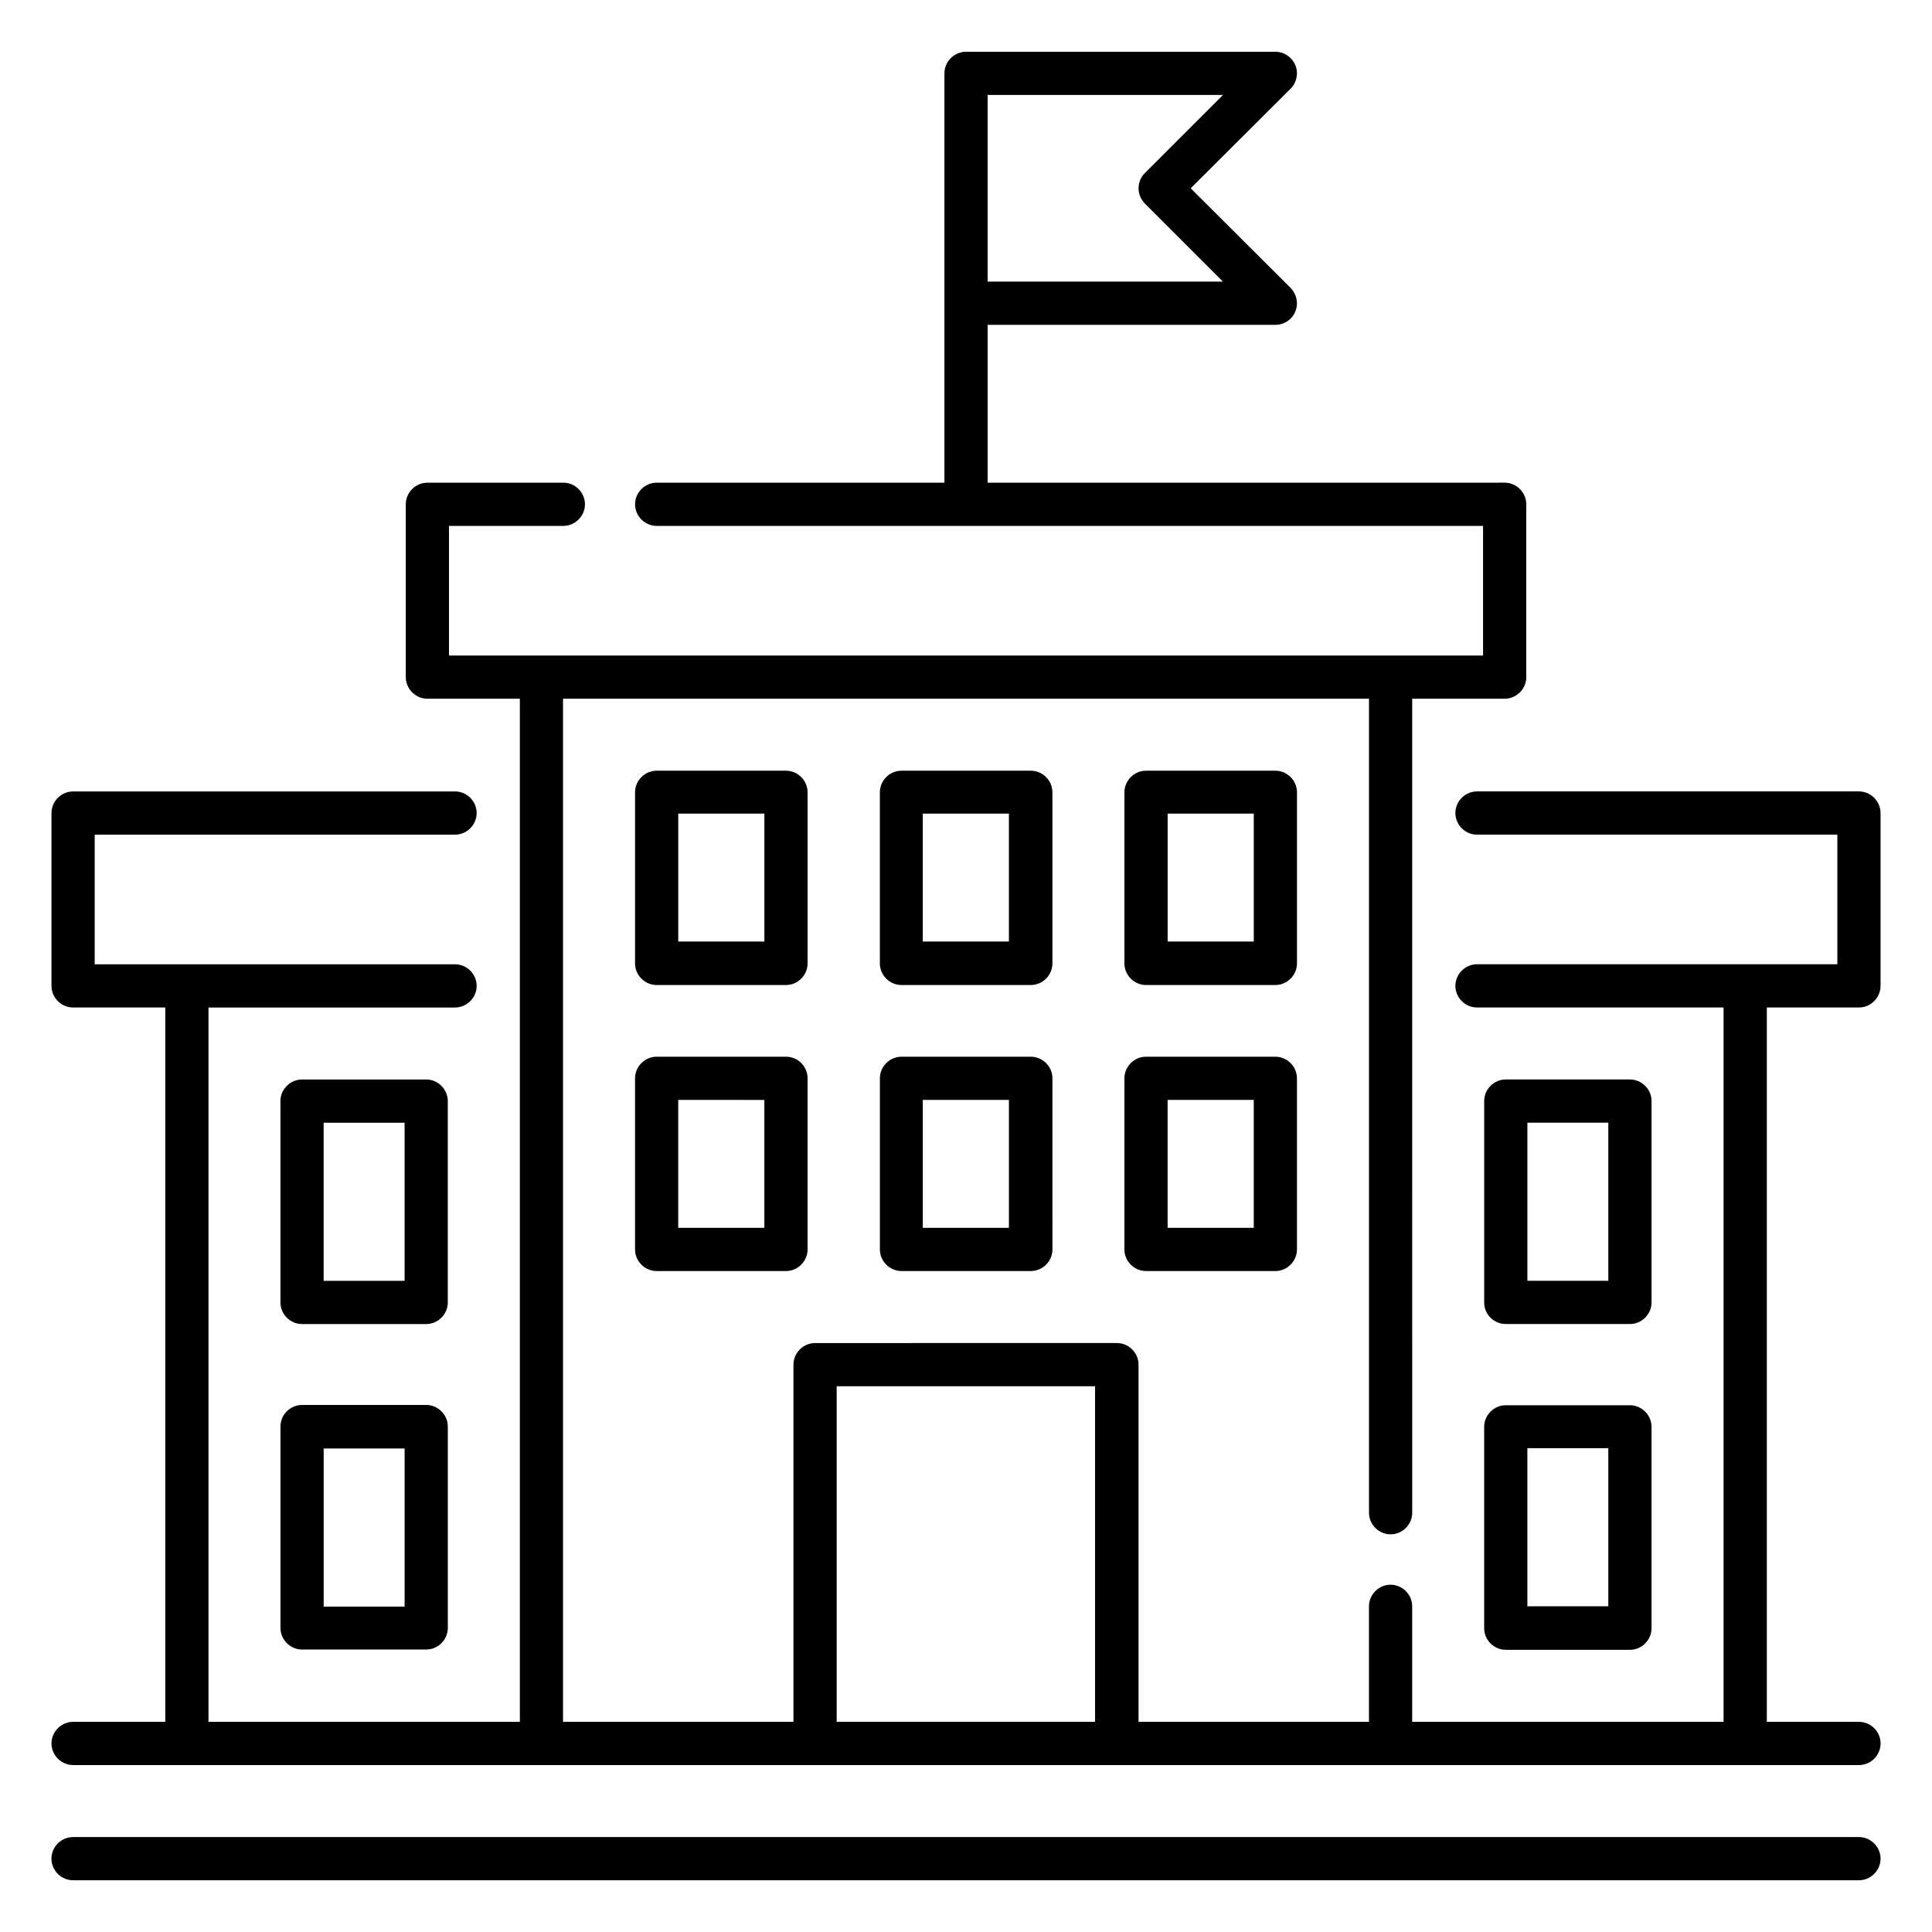
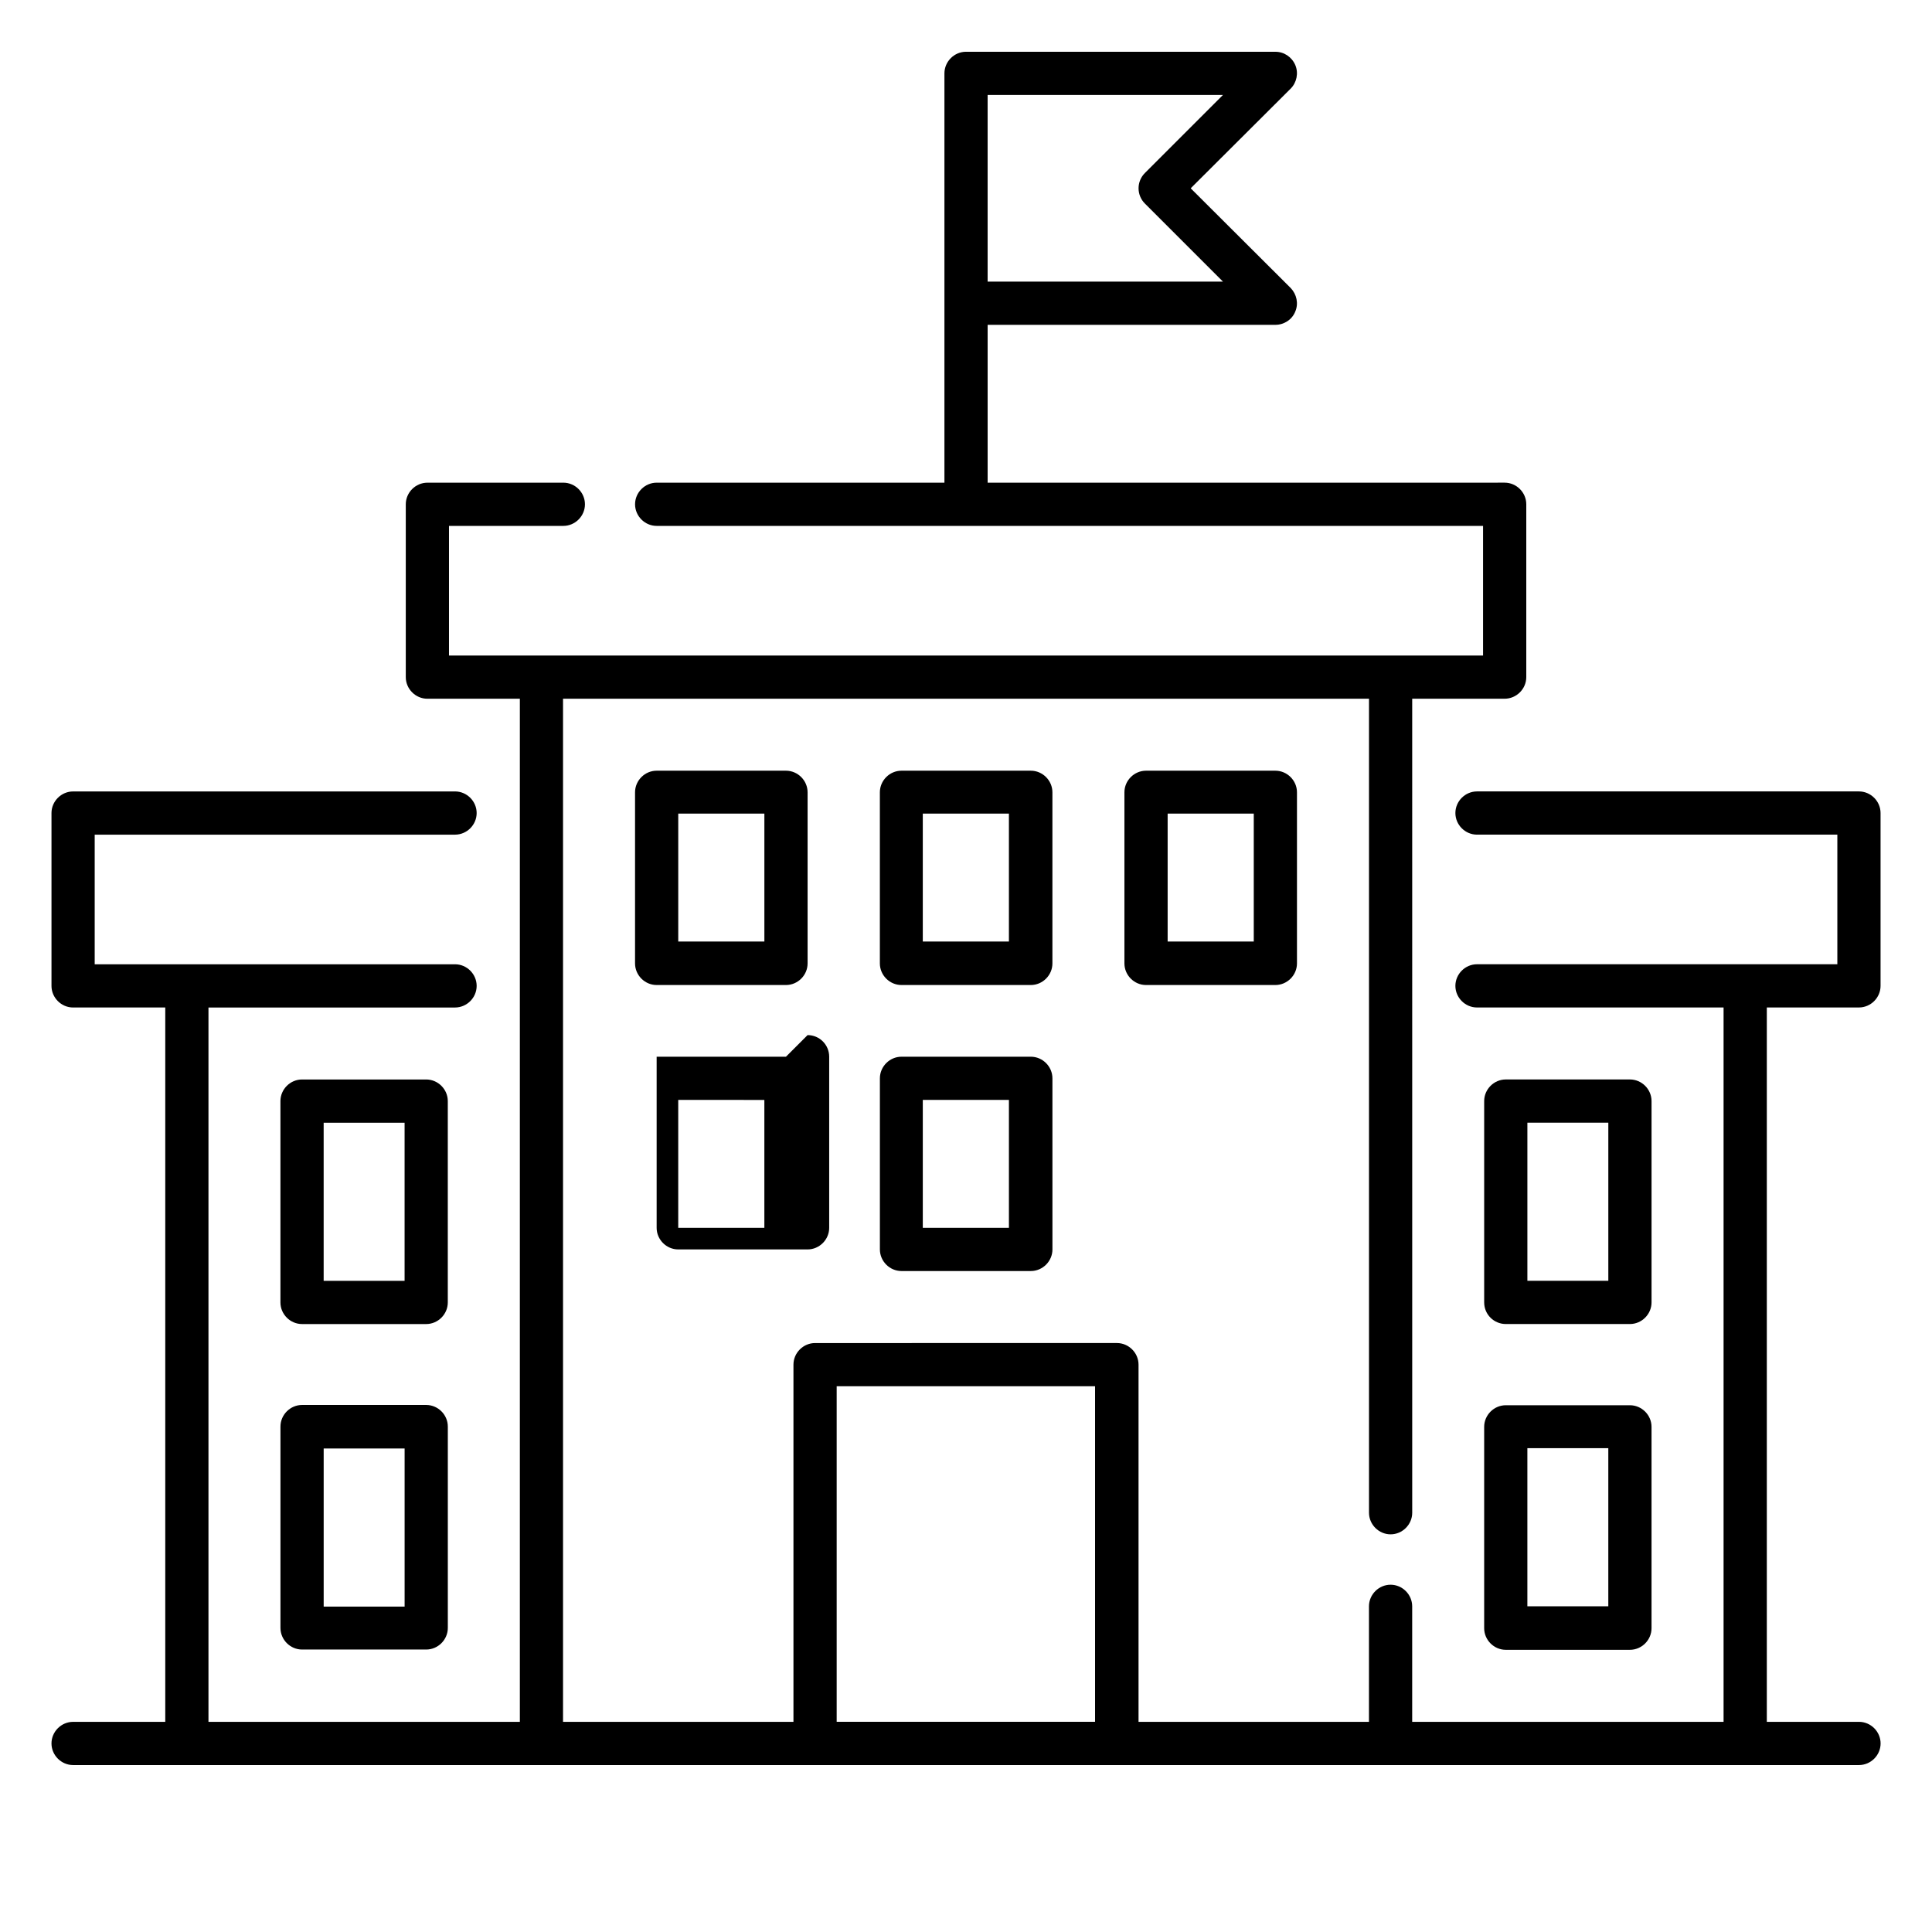
<svg xmlns="http://www.w3.org/2000/svg" fill="#000000" width="800px" height="800px" version="1.1" viewBox="144 144 512 512">
  <g>
    <path d="m636.64 410.99c3.129 0 5.727-2.594 5.727-5.727v-45.801c0-3.129-2.594-5.727-5.727-5.727h-101.22c-3.129 0-5.727 2.594-5.727 5.727 0 3.129 2.594 5.727 5.727 5.727h95.496v34.352l-95.496-0.004c-3.129 0-5.727 2.594-5.727 5.727 0 3.129 2.594 5.727 5.727 5.727h65.344v189.31h-82.52v-30.609c0-3.129-2.594-5.727-5.727-5.727-3.129 0-5.727 2.594-5.727 5.727v30.609h-61.066v-94.656c0-3.129-2.594-5.727-5.727-5.727l-79.996 0.004c-3.129 0-5.727 2.594-5.727 5.727v94.656h-61.066v-271.14h213.59v215.72c0 3.129 2.594 5.727 5.727 5.727 3.129 0 5.727-2.594 5.727-5.727l-0.004-215.72h24.504c3.129 0 5.727-2.594 5.727-5.727v-45.801c0-3.129-2.594-5.727-5.727-5.727l-137.02 0.004v-41.832h76.258c2.289 0 4.426-1.375 5.266-3.512 0.918-2.137 0.383-4.582-1.223-6.258l-26.484-26.414 26.488-26.41c1.602-1.602 2.137-4.121 1.223-6.258-0.918-2.137-2.977-3.512-5.266-3.512l-81.984-0.004c-3.129 0-5.727 2.594-5.727 5.727v108.47h-76.258c-3.129 0-5.727 2.594-5.727 5.727 0 3.129 2.594 5.727 5.727 5.727h219v34.352h-274.04v-34.352h30.305c3.129 0 5.727-2.594 5.727-5.727 0-3.129-2.594-5.727-5.727-5.727l-36.027 0.004c-3.129 0-5.727 2.594-5.727 5.727v45.801c0 3.129 2.594 5.727 5.727 5.727h24.504v271.14h-17.176l-65.344-0.004v-189.31h65.344c3.129 0 5.727-2.594 5.727-5.727 0-3.129-2.594-5.727-5.727-5.727h-95.496v-34.352h95.496c3.129 0 5.727-2.594 5.727-5.727 0-3.129-2.594-5.727-5.727-5.727l-101.22 0.004c-3.129 0-5.727 2.594-5.727 5.727v45.801c0 3.129 2.594 5.727 5.727 5.727h24.426v189.31h-24.426c-3.129 0-5.727 2.594-5.727 5.727 0.004 3.129 2.598 5.723 5.727 5.723h473.28c3.129 0 5.727-2.594 5.727-5.727 0-3.129-2.594-5.727-5.727-5.727h-24.426v-189.31zm-189.23-221.14c-1.07 1.07-1.68 2.519-1.68 4.047 0 1.527 0.609 2.977 1.68 4.047l20.688 20.688h-62.367v-49.465h62.367zm-81.68 410.45v-88.93h68.473v88.93z" />
    <path d="m262.67 435.8c0-3.129-2.594-5.727-5.727-5.727h-32.898c-3.129 0-5.727 2.594-5.727 5.727v53.359c0 3.129 2.594 5.727 5.727 5.727h32.898c3.129 0 5.727-2.594 5.727-5.727zm-11.449 47.633h-21.449v-41.906h21.449z" />
    <path d="m256.95 516.33h-32.898c-3.129 0-5.727 2.594-5.727 5.727v53.359c0 3.129 2.594 5.727 5.727 5.727h32.898c3.129 0 5.727-2.594 5.727-5.727v-53.359c0-3.129-2.594-5.727-5.727-5.727zm-5.723 53.434h-21.449v-41.906h21.449z" />
    <path d="m543.05 494.88h32.898c3.129 0 5.727-2.594 5.727-5.727v-53.359c0-3.129-2.594-5.727-5.727-5.727h-32.898c-3.129 0-5.727 2.594-5.727 5.727v53.359c0 3.207 2.598 5.727 5.727 5.727zm5.723-53.359h21.449v41.906h-21.449z" />
    <path d="m537.32 575.49c0 3.129 2.594 5.727 5.727 5.727h32.898c3.129 0 5.727-2.594 5.727-5.727v-53.359c0-3.129-2.594-5.727-5.727-5.727h-32.898c-3.129 0-5.727 2.594-5.727 5.727zm11.449-47.711h21.449v41.906h-21.449z" />
    <path d="m358.02 353.97c0-3.129-2.594-5.727-5.727-5.727h-34.273c-3.129 0-5.727 2.594-5.727 5.727v45.344c0 3.129 2.594 5.727 5.727 5.727h34.273c3.129 0 5.727-2.594 5.727-5.727zm-11.453 39.543h-22.824v-33.895h22.824z" />
    <path d="m422.9 353.97c0-3.129-2.594-5.727-5.727-5.727h-34.273c-3.129 0-5.727 2.594-5.727 5.727v45.344c0 3.129 2.594 5.727 5.727 5.727h34.273c3.129 0 5.727-2.594 5.727-5.727zm-11.449 39.543h-22.902v-33.895h22.824v33.895z" />
    <path d="m487.71 353.97c0-3.129-2.594-5.727-5.727-5.727h-34.273c-3.129 0-5.727 2.594-5.727 5.727v45.344c0 3.129 2.594 5.727 5.727 5.727h34.273c3.129 0 5.727-2.594 5.727-5.727zm-11.449 39.543h-22.824v-33.895h22.824z" />
-     <path d="m352.29 424.04h-34.273c-3.129 0-5.727 2.594-5.727 5.727v45.344c0 3.129 2.594 5.727 5.727 5.727h34.273c3.129 0 5.727-2.594 5.727-5.727v-45.344c0-3.129-2.519-5.727-5.727-5.727zm-5.727 45.344h-22.824v-33.895l22.824 0.004z" />
+     <path d="m352.29 424.04h-34.273v45.344c0 3.129 2.594 5.727 5.727 5.727h34.273c3.129 0 5.727-2.594 5.727-5.727v-45.344c0-3.129-2.519-5.727-5.727-5.727zm-5.727 45.344h-22.824v-33.895l22.824 0.004z" />
    <path d="m417.18 424.04h-34.273c-3.129 0-5.727 2.594-5.727 5.727v45.344c0 3.129 2.594 5.727 5.727 5.727h34.273c3.129 0 5.727-2.594 5.727-5.727l-0.004-45.344c0-3.129-2.594-5.727-5.723-5.727zm-5.727 45.344h-22.902v-33.895h22.824v33.895z" />
-     <path d="m481.98 424.04h-34.273c-3.129 0-5.727 2.594-5.727 5.727v45.344c0 3.129 2.594 5.727 5.727 5.727h34.273c3.129 0 5.727-2.594 5.727-5.727v-45.344c0-3.129-2.594-5.727-5.727-5.727zm-5.723 45.344h-22.824v-33.895h22.824z" />
-     <path d="m636.64 630.84h-473.28c-3.129 0-5.727 2.594-5.727 5.727 0.004 3.129 2.598 5.723 5.727 5.723h473.28c3.129 0 5.727-2.594 5.727-5.727 0-3.129-2.598-5.723-5.727-5.723z" />
  </g>
</svg>